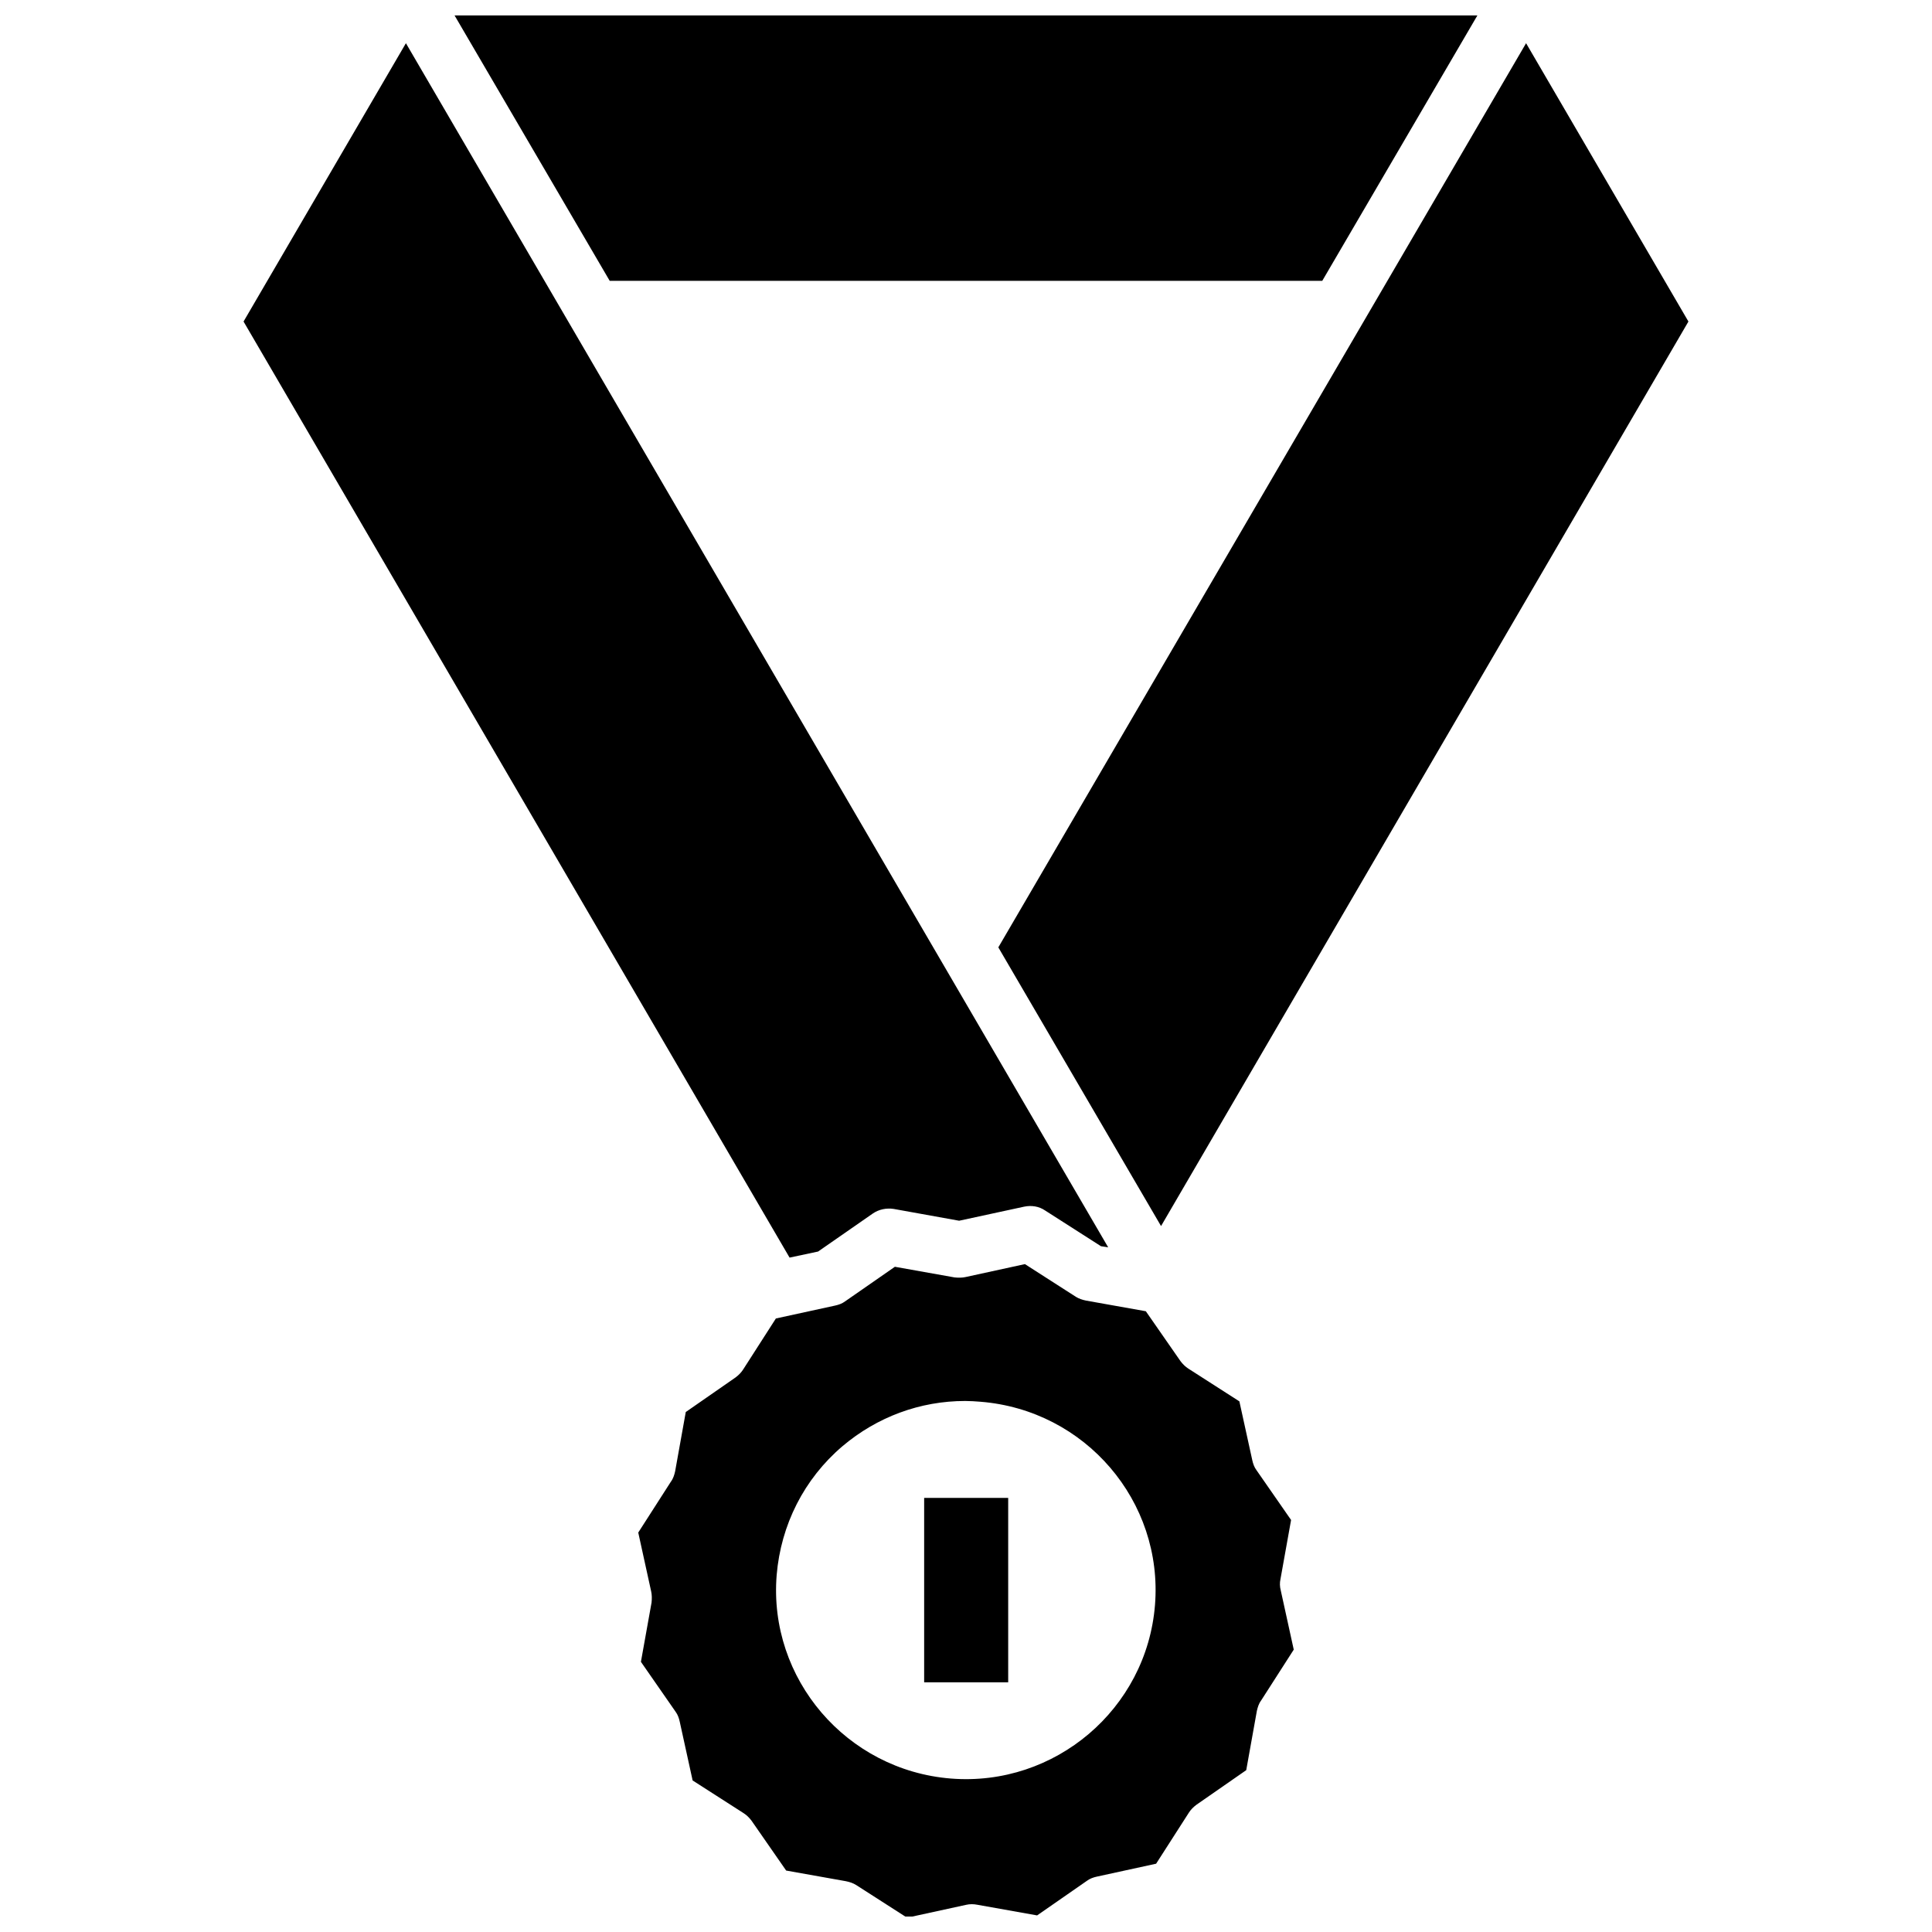
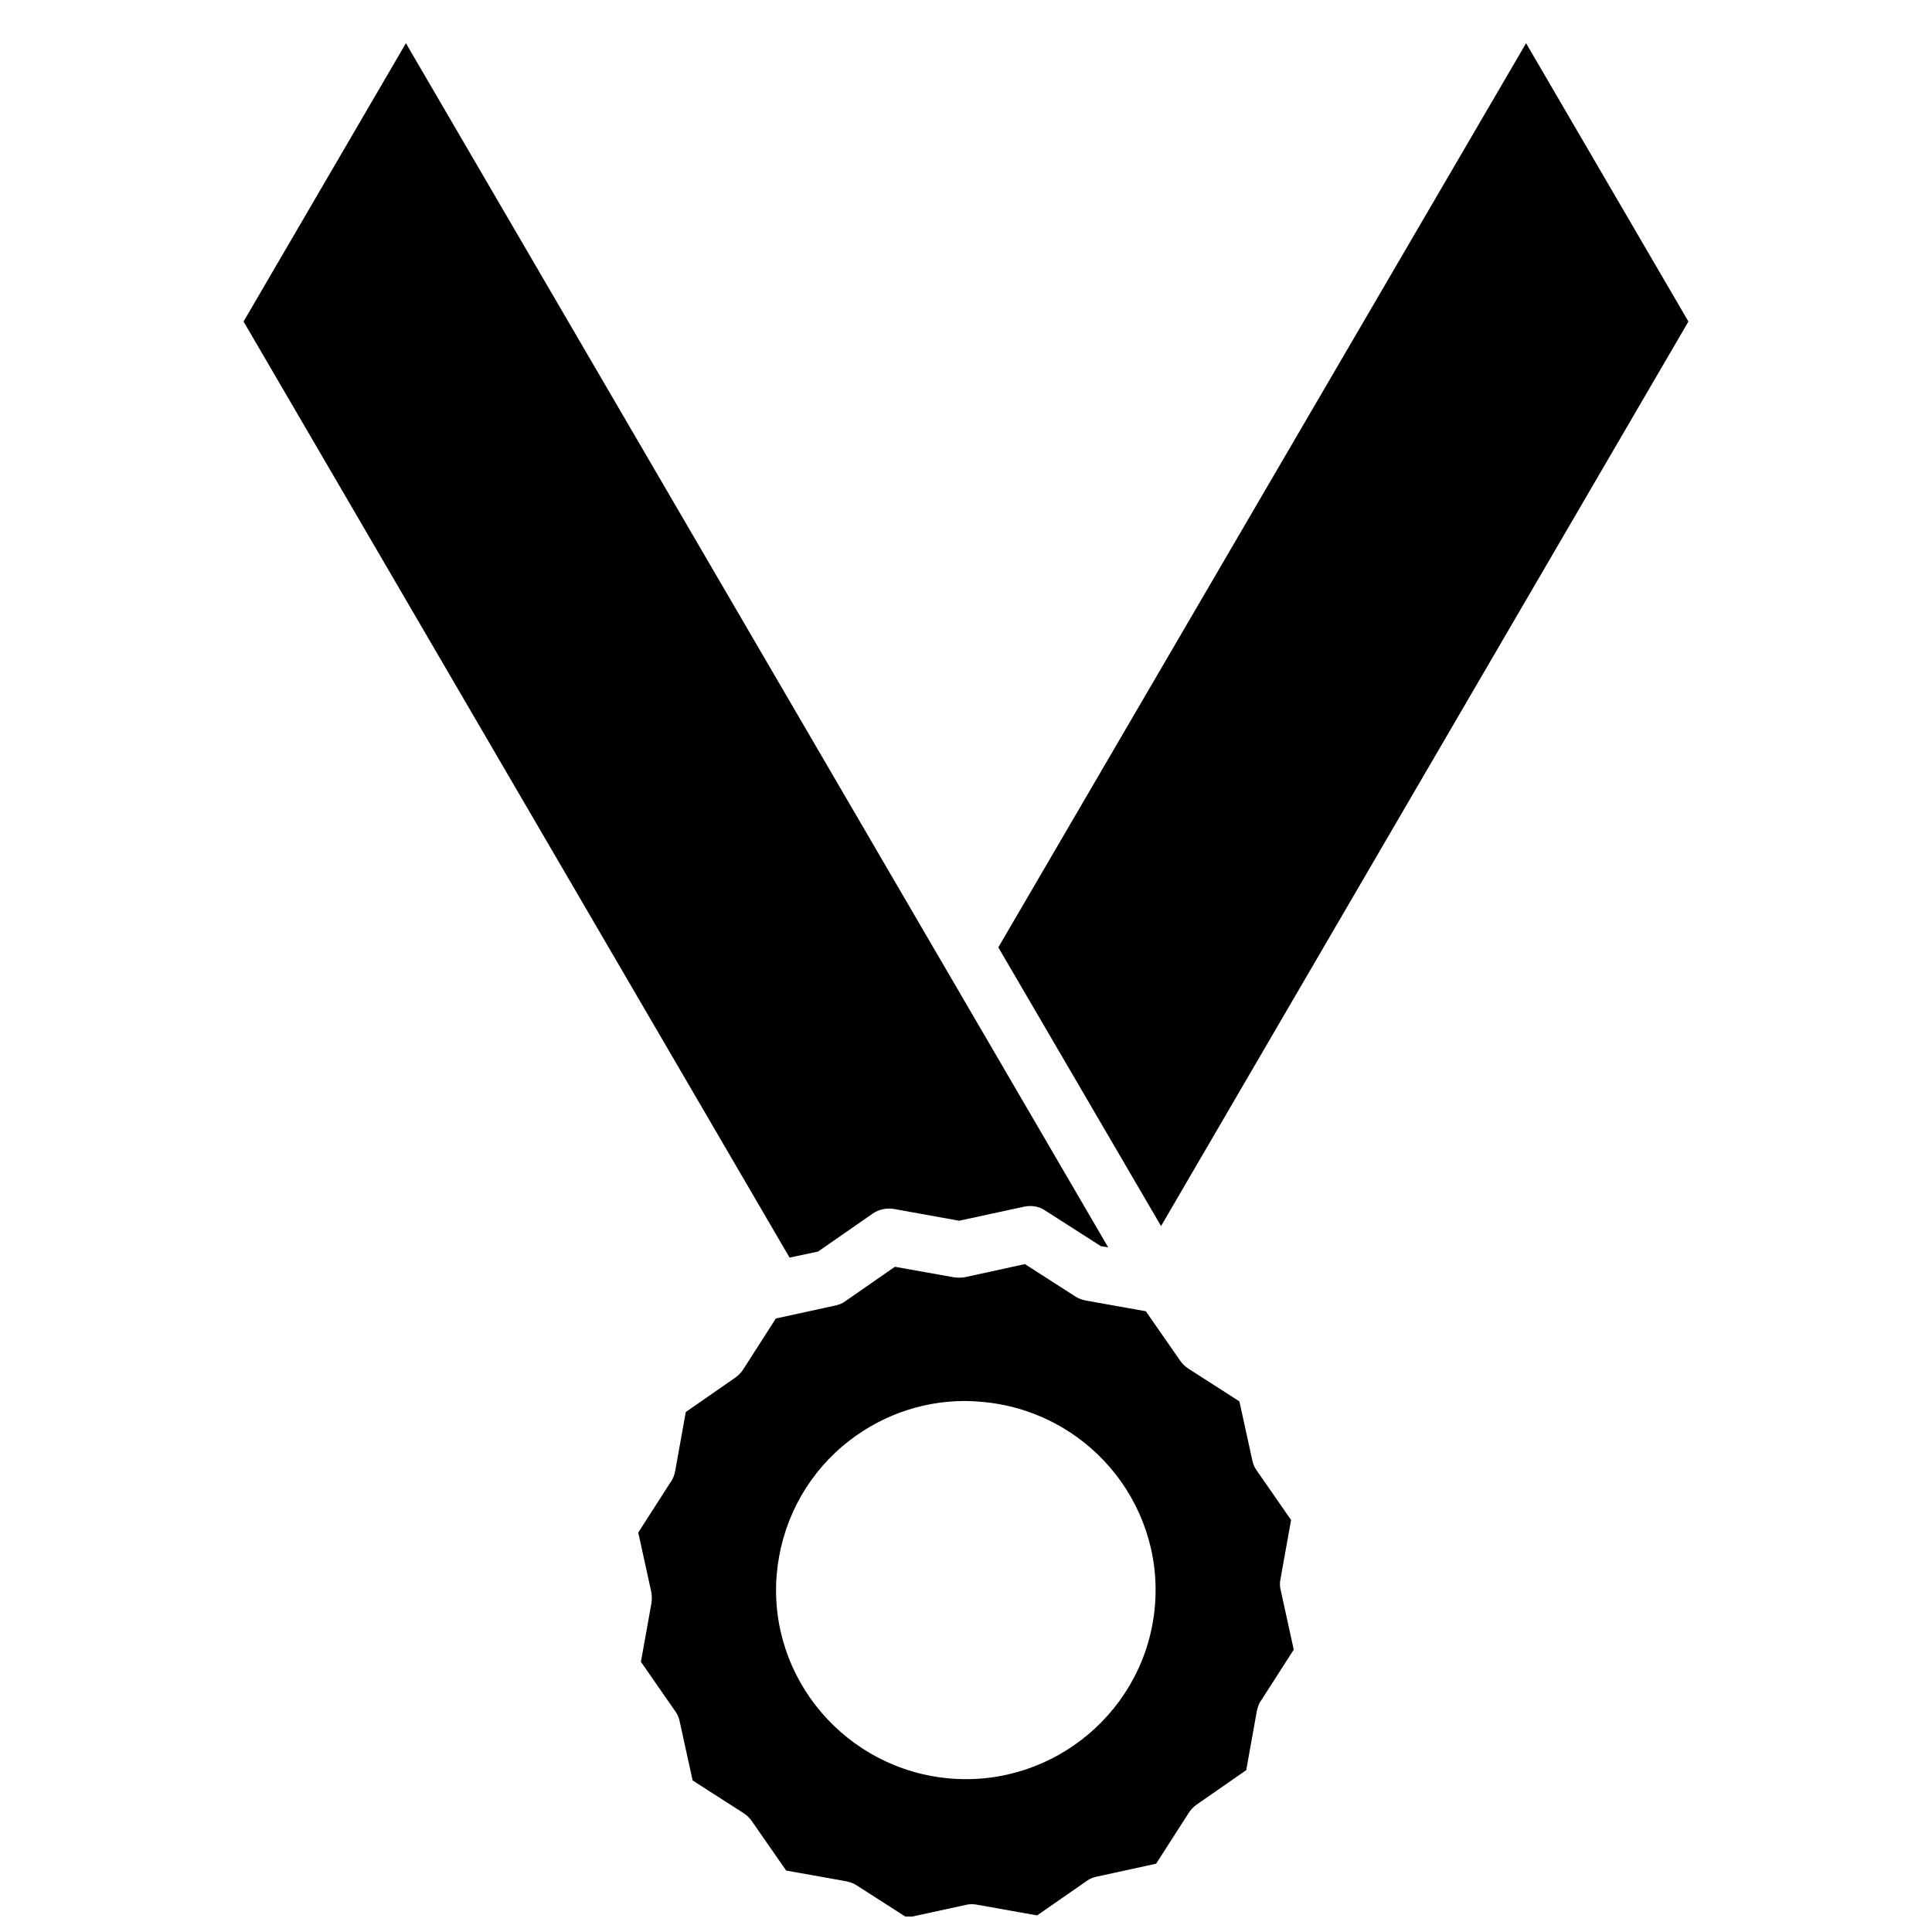
<svg xmlns="http://www.w3.org/2000/svg" width="800px" height="800px" version="1.1" viewBox="144 144 512 512">
  <defs>
    <clipPath id="b">
      <path d="m313 479h174v172.9h-174z" />
    </clipPath>
    <clipPath id="a">
-       <path d="m264 148.09h272v70.906h-272z" />
-     </clipPath>
+       </clipPath>
  </defs>
  <g clip-path="url(#b)">
    <path d="m483.33 562.53 2.82-15.719-9.168-13.199c-0.605-0.805-0.906-1.715-1.109-2.621l-3.426-15.617-13.504-8.664c-0.805-0.504-1.512-1.211-2.117-2.016l-9.168-13.199-15.82-2.82c-1.008-0.203-1.914-0.504-2.719-1.008l-13.504-8.664-15.719 3.426c-0.906 0.203-1.914 0.203-2.922 0.102l-15.82-2.82-13.199 9.168c-0.805 0.605-1.715 0.906-2.621 1.109l-15.719 3.426-8.664 13.504c-0.504 0.805-1.211 1.512-2.016 2.117l-13.199 9.168-2.82 15.719c-0.203 0.906-0.504 1.914-1.109 2.719l-8.664 13.504 3.426 15.617c0.203 0.906 0.203 1.914 0.102 2.922l-2.82 15.719 9.168 13.199c0.605 0.805 0.906 1.715 1.109 2.621l3.426 15.617 13.504 8.664c0.805 0.504 1.512 1.211 2.117 2.016l9.168 13.199 15.82 2.82c1.008 0.203 1.914 0.504 2.719 1.008l13.504 8.664 15.719-3.426c0.906-0.203 1.914-0.203 2.922 0l15.82 2.82 13.199-9.168c0.805-0.605 1.715-0.906 2.621-1.109l15.719-3.426 8.664-13.504c0.504-0.805 1.211-1.512 2.016-2.117l13.199-9.168 2.82-15.719c0.203-0.906 0.504-1.914 1.109-2.719l8.664-13.504-3.426-15.617c-0.301-1.109-0.301-2.117-0.102-3.023zm-33.25 6.852c-2.215 27.508-26.5 48.164-54.109 45.949s-48.367-26.398-46.148-53.906c1.109-13.301 7.254-25.492 17.434-34.16 9.168-7.758 20.555-11.992 32.547-11.992 1.309 0 2.719 0.102 4.031 0.203 27.805 2.215 48.461 26.398 46.246 53.906z" />
  </g>
  <g clip-path="url(#a)">
-     <path d="m494.41 218.43 41.109-70.332h-271.05l41.113 70.332z" />
-   </g>
+     </g>
  <path d="m360.8 475.67 14.508-10.078c1.613-1.109 3.629-1.512 5.543-1.211l17.332 3.125 17.23-3.727c1.914-0.402 3.93-0.102 5.543 1.008l14.812 9.473 1.914 0.301-186.11-319.11-43.027 73.758 144.7 248.07z" />
  <path d="m451.69 468.92 139.76-239.71-43.023-73.758-139.86 239.61z" />
-   <path d="m388.91 540.96h22.27v48.871h-22.27z" />
</svg>